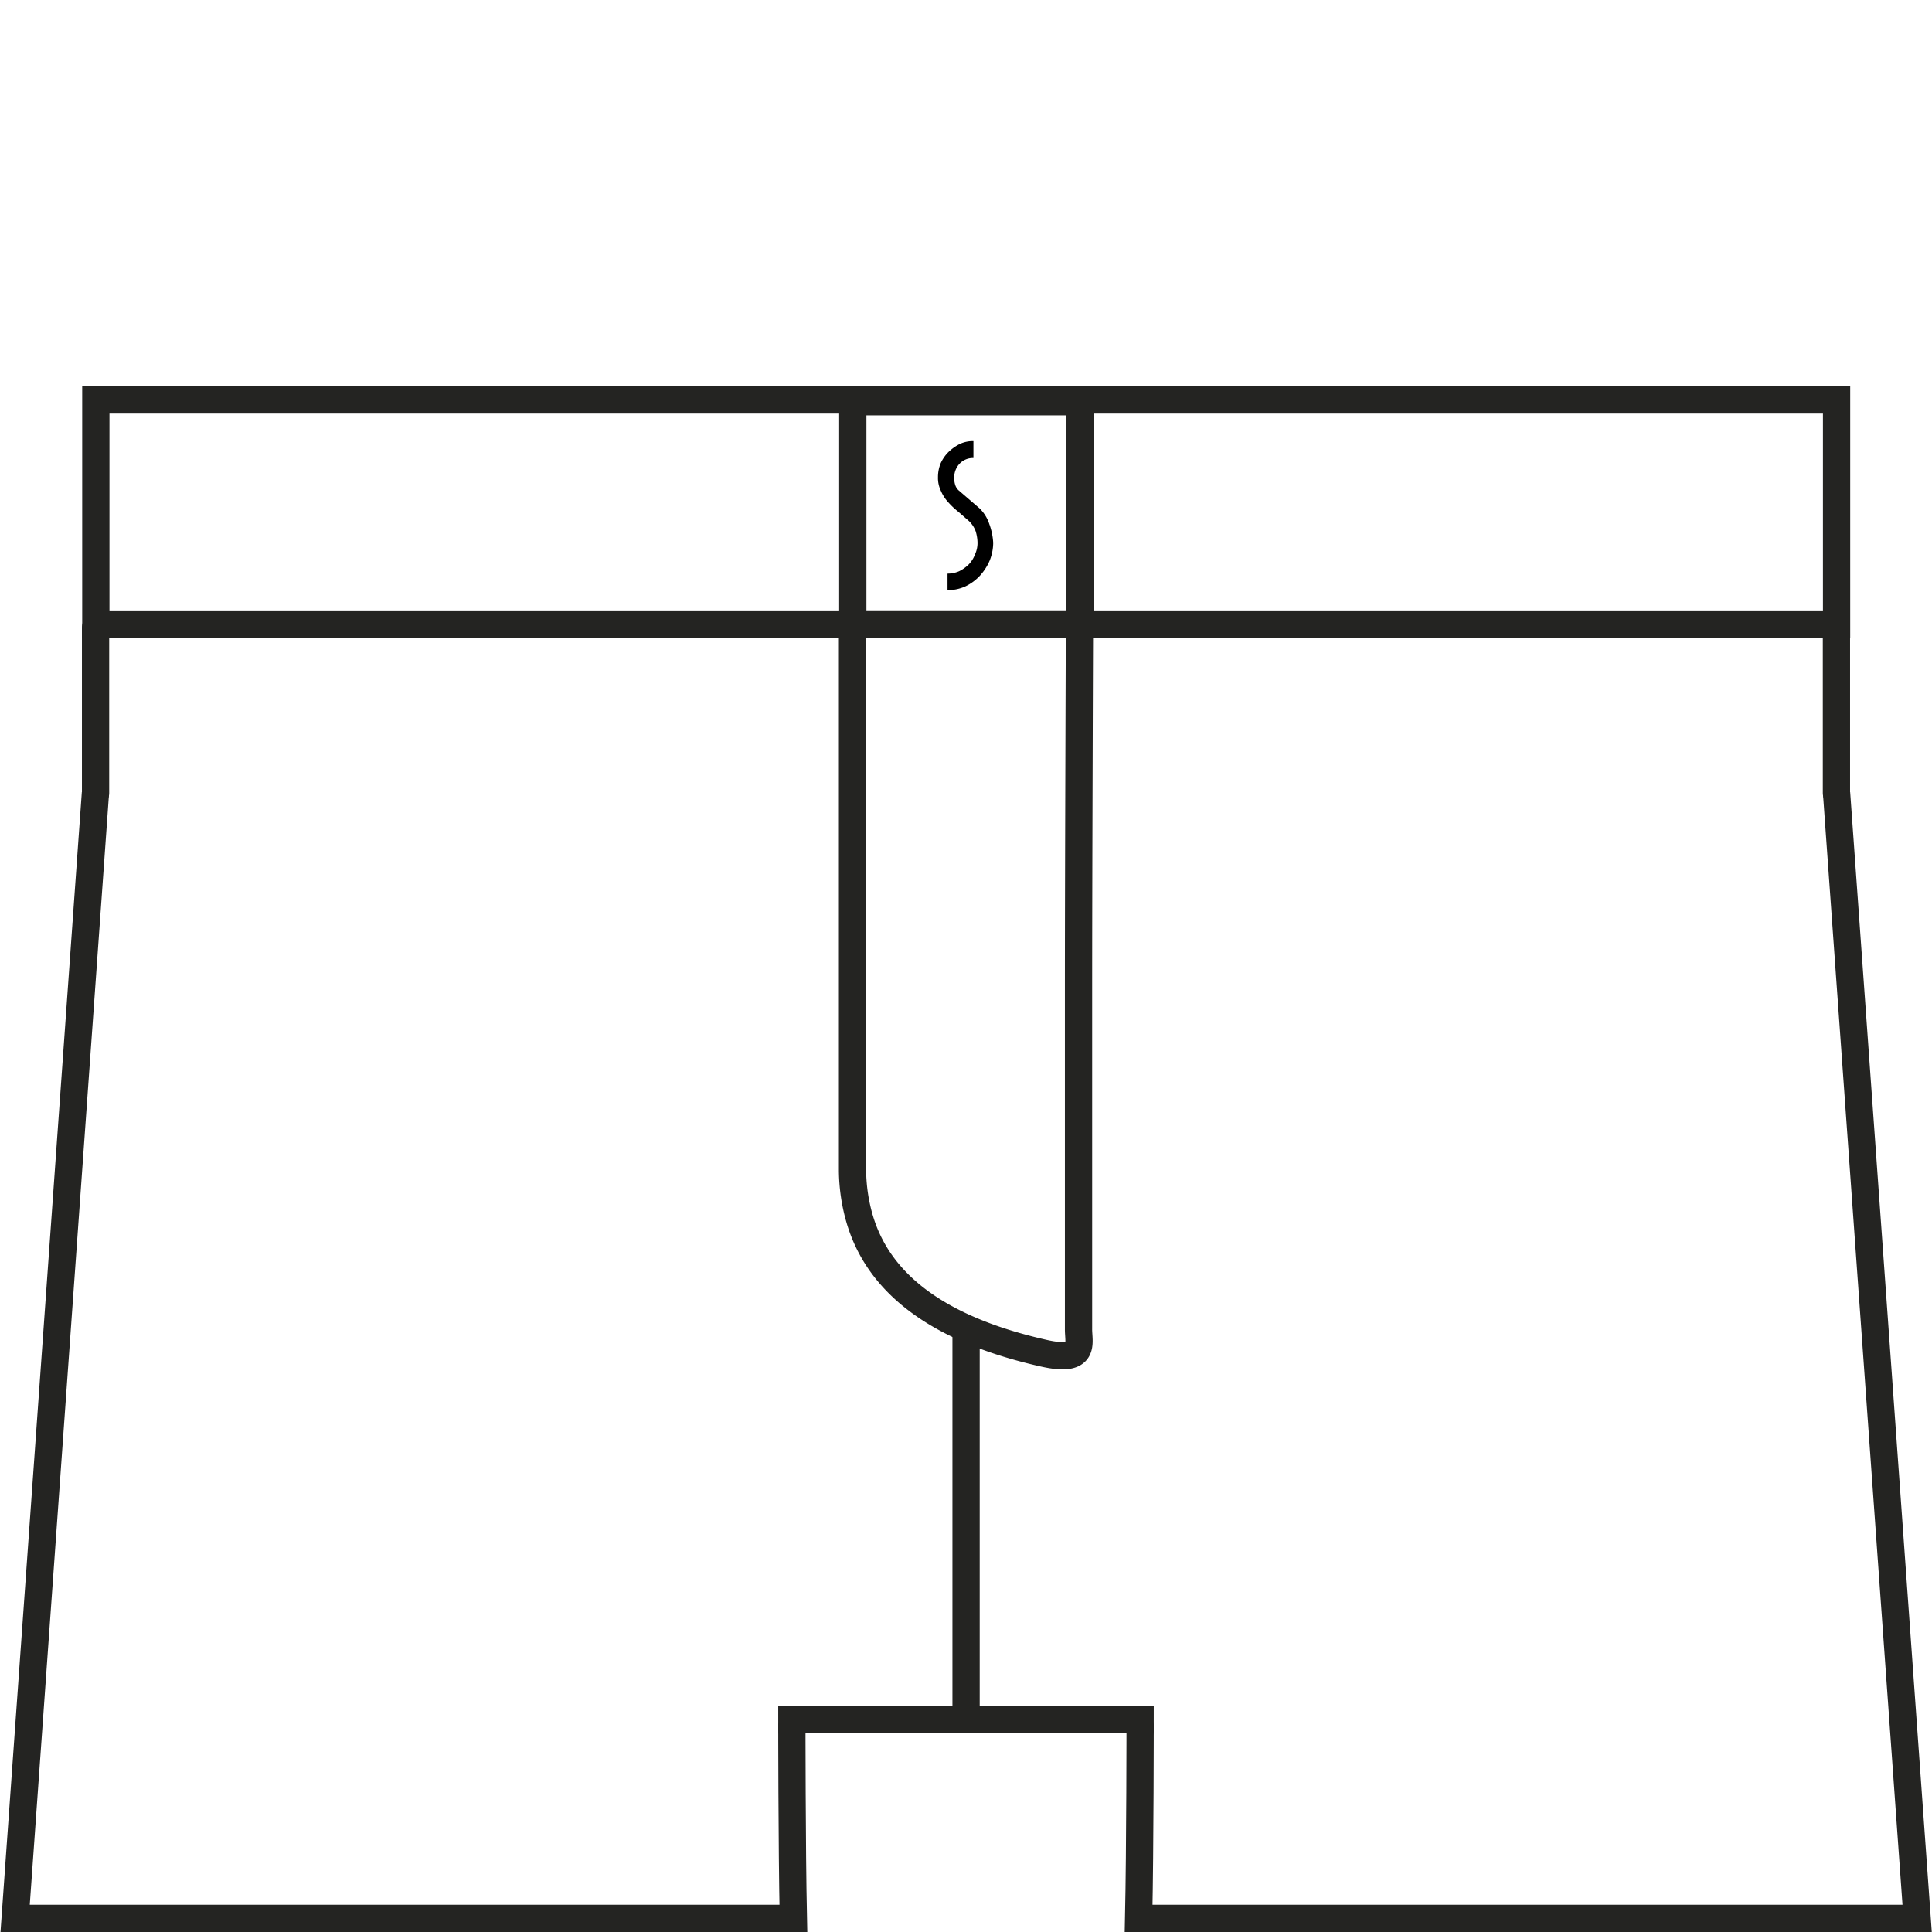
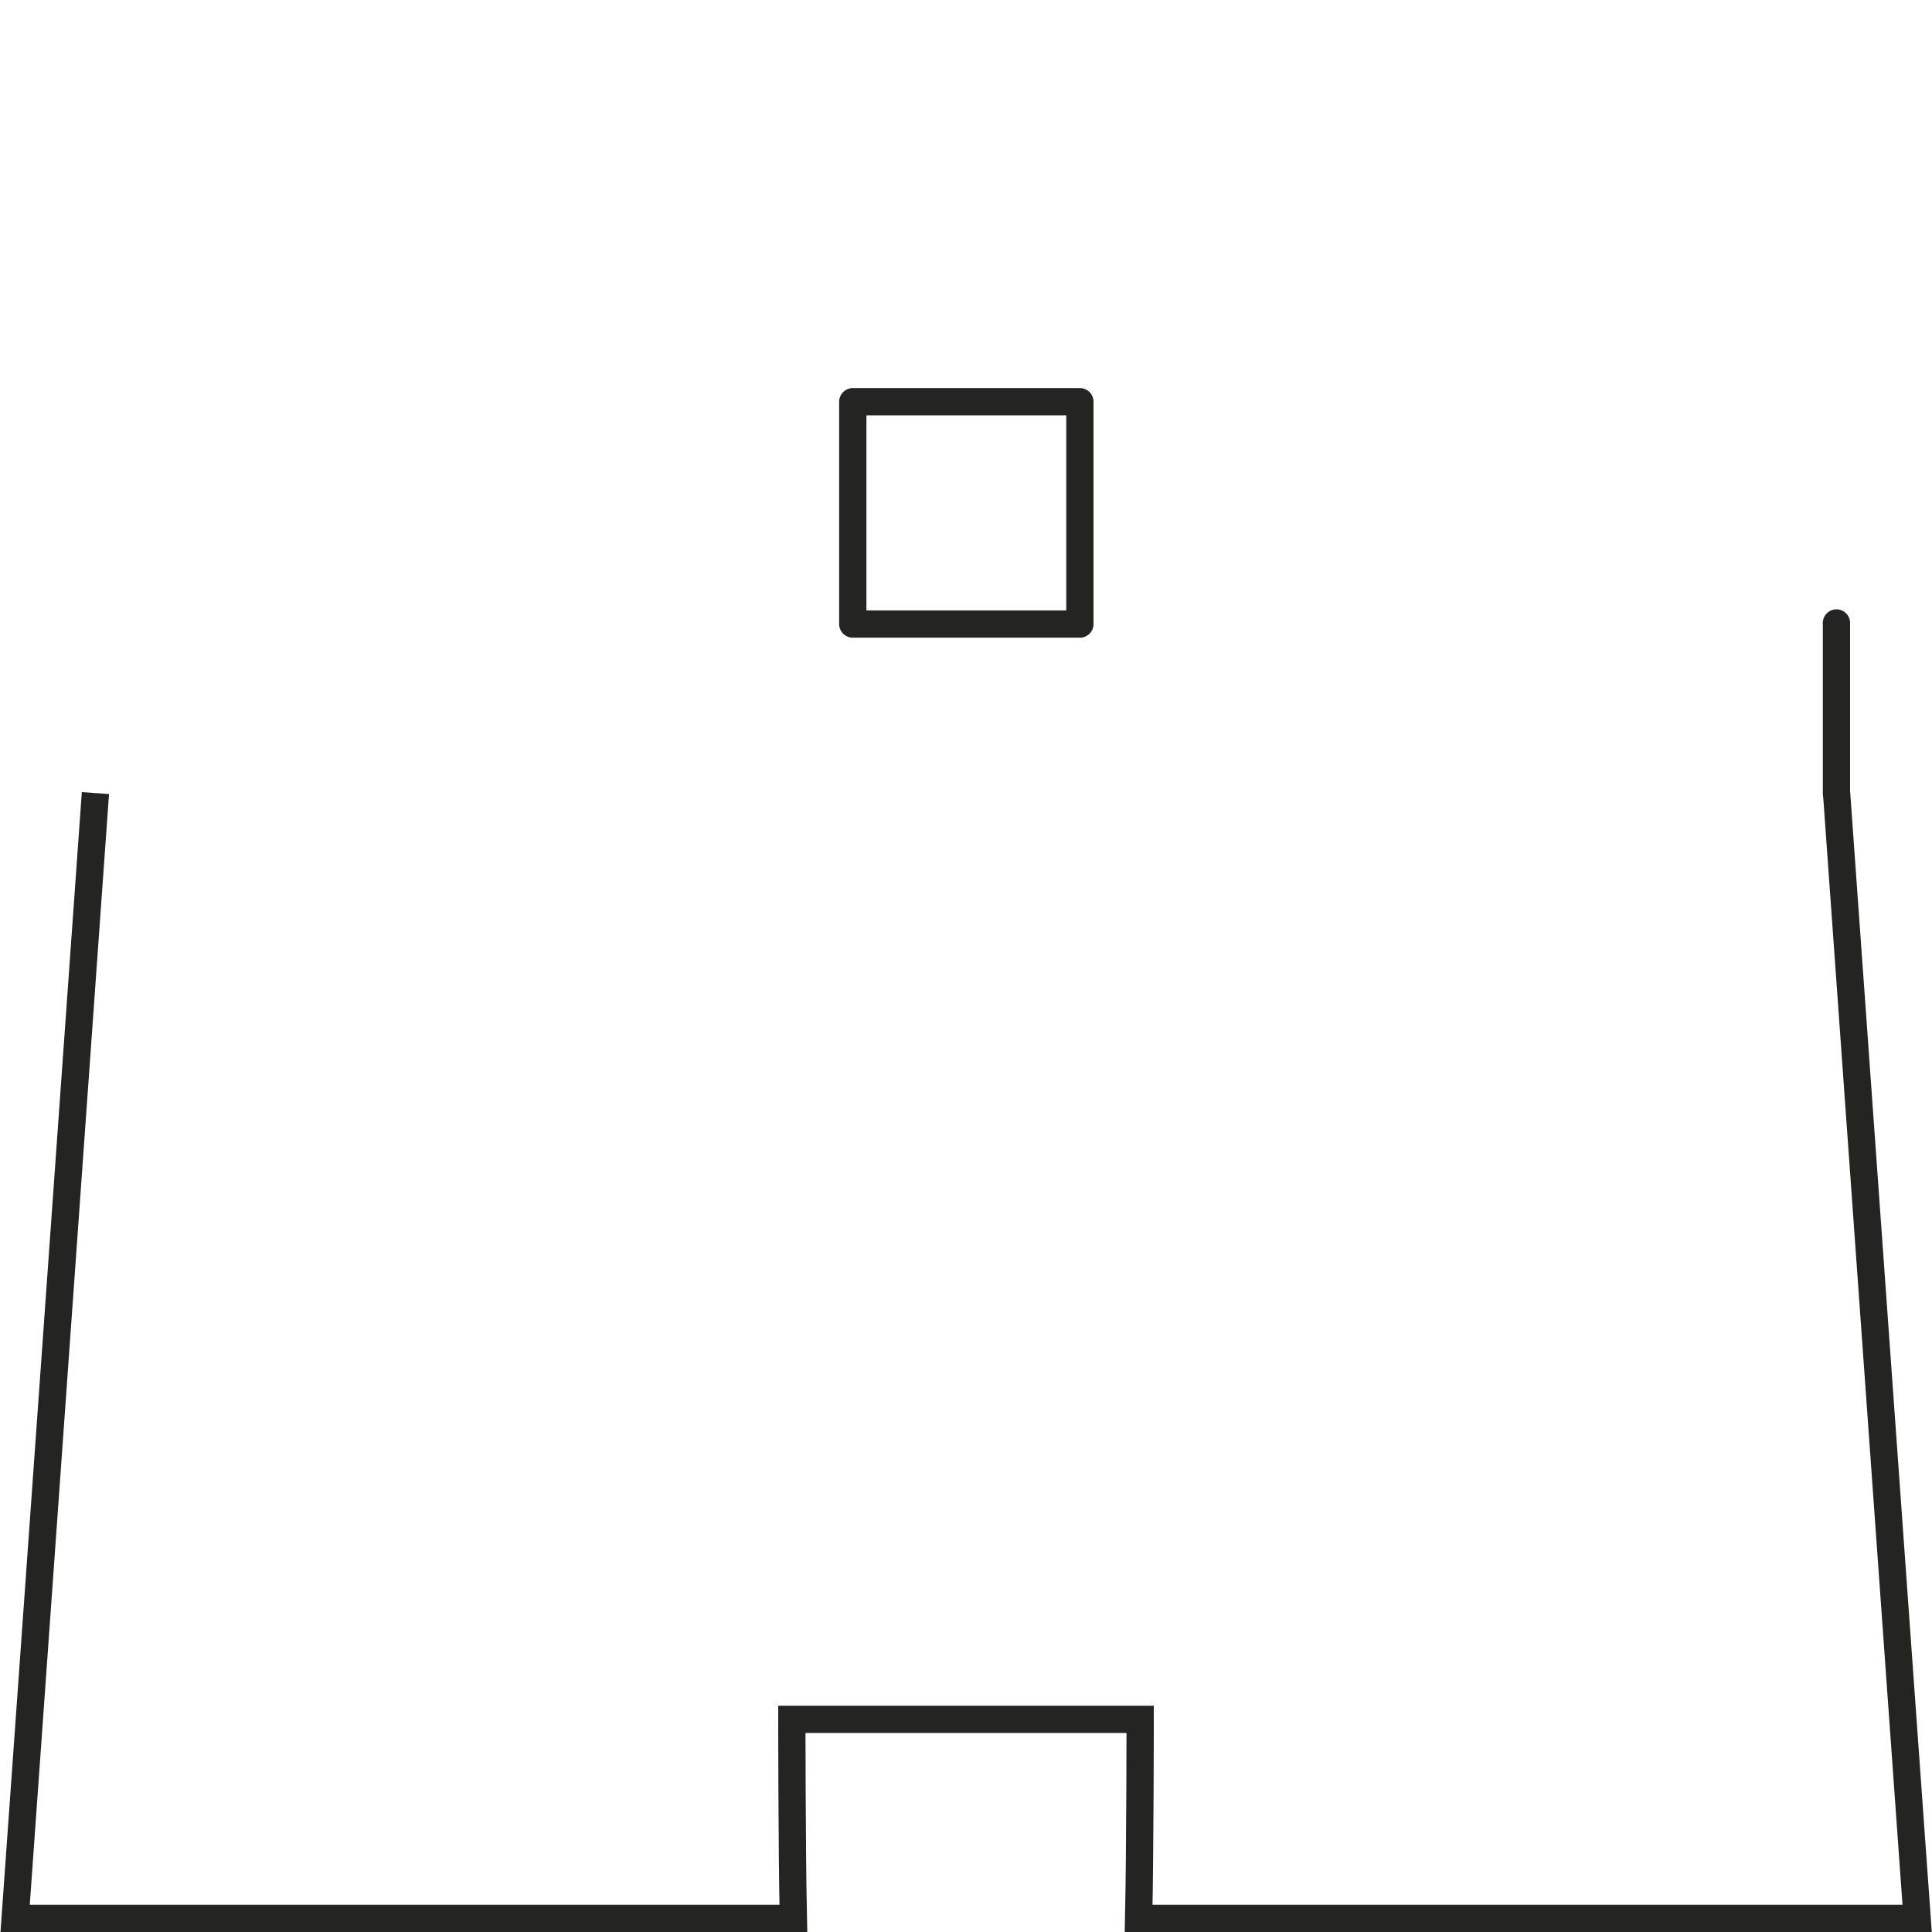
<svg xmlns="http://www.w3.org/2000/svg" id="ICÔNES" viewBox="0 0 141.73 141.73">
  <defs>
    <style>.cls-1,.cls-2{fill:none;stroke:#242422;stroke-width:2px;}.cls-1{stroke-miterlimit:10;}.cls-2{stroke-linecap:round;stroke-linejoin:round;}</style>
  </defs>
  <g id="CLO1">
-     <path class="cls-1" d="M62.54,45.56s0,27.77,0,40.29a13.16,13.16,0,0,0,.52,3.56c1.46,5,6.13,8.2,13.51,9.86,3.12.7,2.54-.73,2.55-1.78q0-12.57,0-25.12c0-8.13.07-26.85.07-26.85" />
-     <line class="cls-1" x1="70.87" y1="97.52" x2="70.87" y2="126.51" />
-     <line class="cls-2" x1="7.01" y1="58.18" x2="7.01" y2="46.03" />
    <line class="cls-2" x1="58.1" y1="126.95" x2="58.1" y2="126.62" />
    <line class="cls-2" x1="83.64" y1="126.62" x2="83.64" y2="126.95" />
    <line class="cls-2" x1="134.72" y1="45.7" x2="134.72" y2="58.18" />
    <path class="cls-1" d="M134.73,58.18l5.91,82.55H83.53c.11-5.11.11-14.6.11-14.6H58.09s0,9.49.11,14.6H1.11L7,58.18" />
    <rect class="cls-2" x="62.56" y="29.47" width="16.66" height="16.31" />
-     <rect class="cls-1" x="7.03" y="29.34" width="127.7" height="16.44" />
  </g>
  <g id="ÉTIQUETTE_CLASSIC" data-name="ÉTIQUETTE CLASSIC">
-     <path d="M71.88,37.31,70.36,36a.88.88,0,0,1-.29-.44A1.68,1.68,0,0,1,70,35a1.46,1.46,0,0,1,.41-1,1.34,1.34,0,0,1,1-.4V32.36a2.23,2.23,0,0,0-1,.21,3.3,3.3,0,0,0-.82.58A2.75,2.75,0,0,0,69,34a2.68,2.68,0,0,0-.19,1,2.16,2.16,0,0,0,.21,1,2.87,2.87,0,0,0,.53.83,5.43,5.43,0,0,0,.74.7l.8.7a2,2,0,0,1,.48.73,3,3,0,0,1,.14.85,2,2,0,0,1-.19.87,2.07,2.07,0,0,1-.47.74,2.74,2.74,0,0,1-.7.49,2.17,2.17,0,0,1-.84.17v1.21a3.09,3.09,0,0,0,1.3-.27,3.57,3.57,0,0,0,1.06-.77,4,4,0,0,0,.72-1.1,3.56,3.56,0,0,0,.27-1.34,4.7,4.7,0,0,0-.29-1.38A2.85,2.85,0,0,0,71.88,37.31Z" />
-   </g>
+     </g>
</svg>